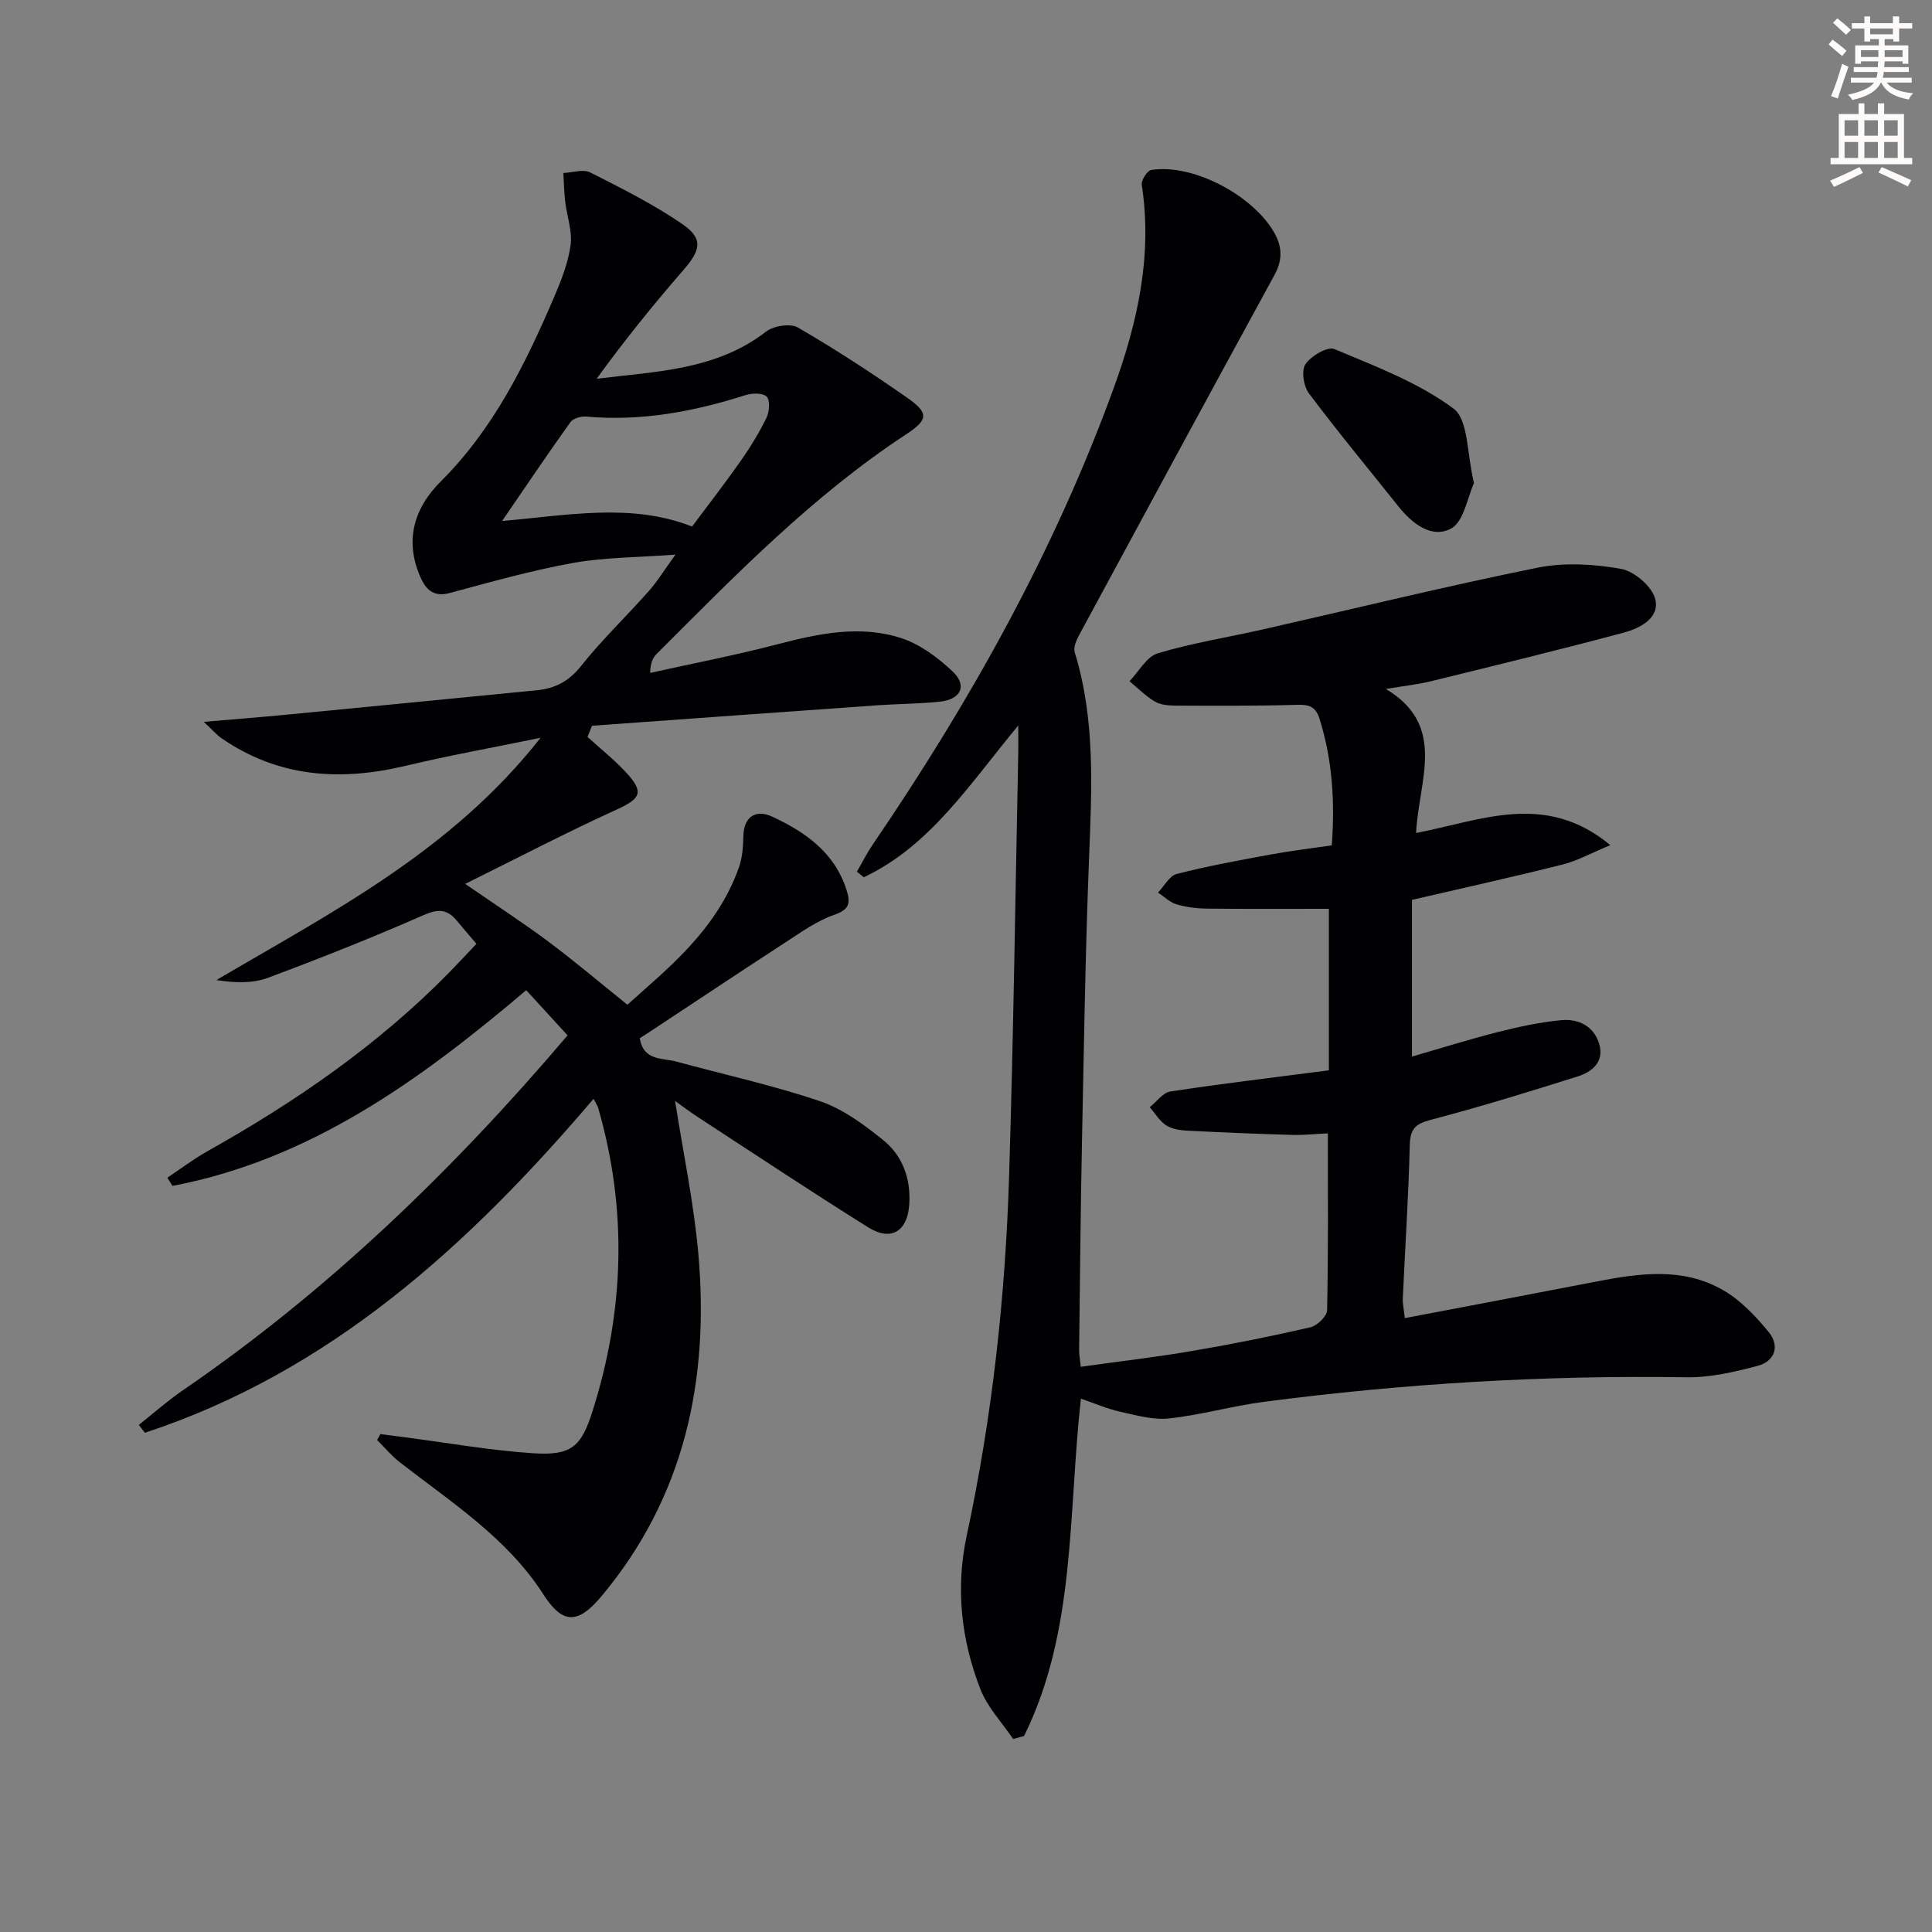
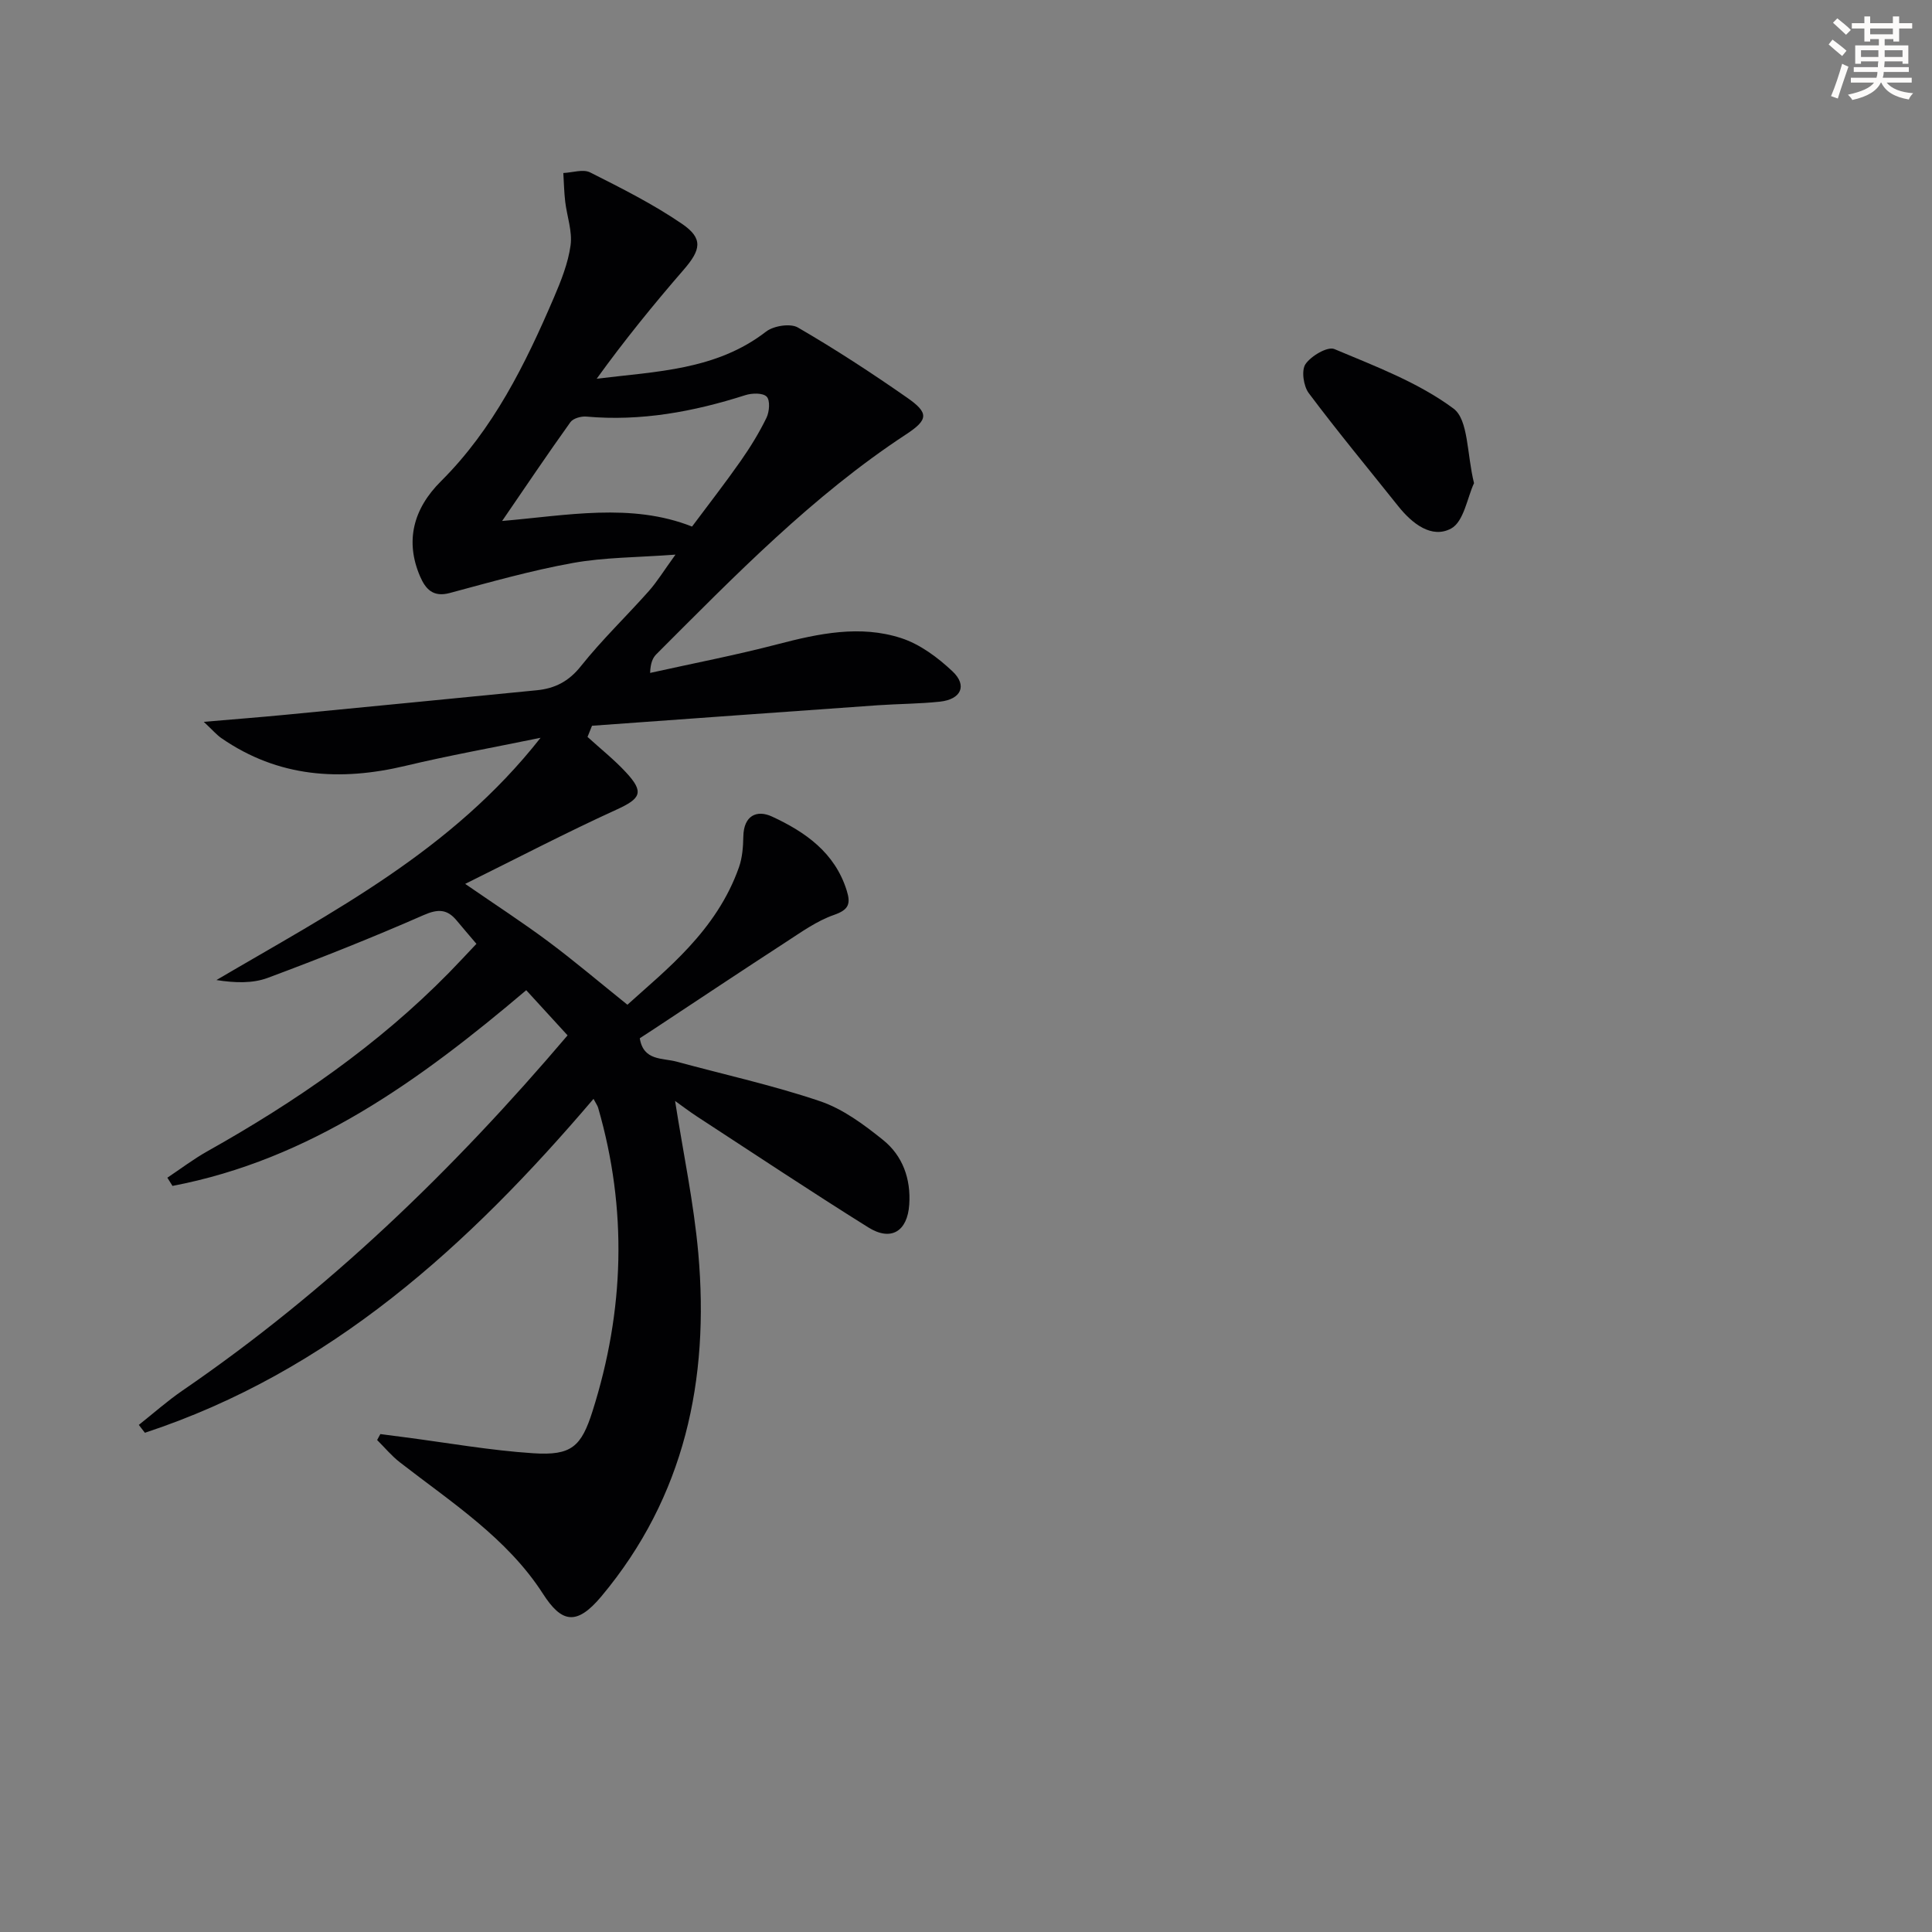
<svg xmlns="http://www.w3.org/2000/svg" enable-background="new 0 0 400 400" viewBox="0 0 400 400">
  <rect x="0" y="0" width="400" height="400" fill="#808080" stroke="none" />
  <path d="m378.6 9.2.8-1c.9.7 1.9 1.4 2.9 2.3l-.9 1.1c-1.1-.9-2-1.7-2.8-2.4zm.5 10.7c.9-2.1 1.6-4.3 2.3-6.7.4.2.8.4 1.3.6-.7 2.1-1.5 4.3-2.2 6.6zm.4-15.2.9-.9c1 .8 2 1.6 2.8 2.4l-1 1c-1-.9-1.9-1.8-2.7-2.5zm12.5-1.3h1.2v1.4h2.7v1.1h-2.7v2.7h-1.2v-.5h-1.8v1.3h4.9v3.8h-1.2v-.5h-3.7c0 .4-.1.9-.1 1.2h5.1v1h-5.2c0 .5-.1.9-.2 1.2h6v1h-5.2c1.1 1.3 2.9 2 5.5 2.2-.4.4-.7.8-.9 1.3-2.9-.5-4.8-1.6-5.7-3.5h-.1c-.8 1.7-2.7 2.9-5.9 3.6-.2-.4-.6-.8-.9-1.1 2.8-.6 4.6-1.4 5.4-2.5h-4.8v-1h5.3c.1-.3.2-.7.2-1.2h-4.9v-1h5c0-.4 0-.8.1-1.2h-3.6v.5h-1.2v-3.8h4.9v-1.3h-1.8v.5h-1.2v-2.7h-2.6v-1.1h2.6v-1.4h1.2v1.4h4.7v-1.4zm-6.7 8.4h3.6c0-.4 0-.9 0-1.4h-3.6zm1.9-4.7h4.7v-1.2h-4.7zm6.7 3.3h-3.7v1.4h3.7z" fill="#fcfbfa" />
-   <path d="m384.7 21.4h1.3v2.2h2.8v-2.2h1.3v2.2h4.1v9.1h1.7v1.3h-16.9v-1.3h1.7v-9.1h4.1v-2.2zm.3 13.2.7 1.2c-1.8.9-3.8 1.9-6 2.9-.2-.4-.5-.8-.8-1.3 2.4-1 4.4-2 6.1-2.8zm-3.1-6.5h2.8v-3.2h-2.8zm0 4.6h2.8v-3.3h-2.8zm4.1-4.6h2.8v-3.2h-2.8zm0 4.6h2.8v-3.3h-2.8zm3.6 1.9c2.1.9 4.1 1.8 6.1 2.7l-.7 1.3c-2.2-1.1-4.2-2-6.1-2.9zm3.3-9.7h-2.8v3.2h2.8zm-2.8 7.8h2.8v-3.3h-2.8z" fill="#fcfbfa" />
  <g fill="#010103">
-     <path d="m290.85 272.9c13.29-2.53 26.3-4.98 39.29-7.5 9.09-1.77 18.27-3.16 26.72 1.77 3.58 2.09 6.65 5.35 9.32 8.6 2.38 2.9 1.3 6.08-2.33 7.03-4.77 1.25-9.76 2.43-14.63 2.35-29.33-.45-58.52 1.28-87.59 5.09-6.56.86-13 2.72-19.57 3.43-3.3.36-6.81-.65-10.15-1.39-2.68-.59-5.24-1.72-8.12-2.7-2.67 24.02-1.03 48.09-11.77 69.84-.75.21-1.5.41-2.26.62-2.3-3.41-5.3-6.54-6.76-10.27-4-10.23-5.19-20.93-2.86-31.79 5.29-24.62 8.02-49.55 8.79-74.67.9-29.11 1.29-58.24 1.89-87.36.03-1.45 0-2.89 0-5.75-10.19 12.31-18.28 24.96-31.98 31.43-.48-.39-.96-.78-1.43-1.16 1.09-1.87 2.06-3.82 3.27-5.6 20.21-29.64 37.63-60.77 49.92-94.58 4.93-13.56 8.03-27.41 5.79-42.02-.14-.94 1.12-2.93 1.95-3.07 8.36-1.36 20.49 4.88 25.19 12.48 1.95 3.15 2.13 5.97.32 9.29-13.54 24.78-26.98 49.62-40.4 74.46-.58 1.08-1.25 2.59-.94 3.62 4.3 13.96 3.53 28.2 2.97 42.52-.77 19.63-1.07 39.27-1.47 58.91-.29 14.31-.41 28.62-.59 42.93-.01.98.18 1.96.34 3.57 7.84-1.1 15.53-1.99 23.14-3.29 8.18-1.39 16.33-3.03 24.41-4.89 1.4-.32 3.42-2.28 3.45-3.53.26-11.99.16-23.98.16-36.62-2.62.12-5 .39-7.38.32-7.31-.21-14.62-.51-21.92-.89-1.45-.08-3.09-.36-4.25-1.14-1.34-.9-2.23-2.45-3.32-3.72 1.42-1.12 2.72-3.01 4.27-3.24 10.64-1.62 21.33-2.89 32.81-4.38 0-11.04 0-21.95 0-33.44-7.98 0-16.57.05-25.15-.04-2.13-.02-4.33-.28-6.37-.88-1.4-.41-2.58-1.6-3.86-2.44 1.28-1.33 2.36-3.47 3.88-3.86 6.42-1.64 12.95-2.83 19.48-4.03 4.07-.75 8.2-1.24 12.62-1.89.66-8.98.15-17.62-2.52-26.15-.84-2.68-2.24-3.02-4.75-2.94-8.32.24-16.65.19-24.97.16-1.46-.01-3.14-.11-4.33-.81-1.94-1.13-3.56-2.8-5.31-4.24 1.93-1.99 3.53-5.08 5.85-5.78 7.13-2.14 14.54-3.31 21.83-4.96 18.93-4.29 37.79-8.92 56.81-12.77 5.55-1.12 11.66-.75 17.28.25 2.75.49 6.42 3.64 7.08 6.25.99 3.9-3.13 6.04-6.49 6.94-13.3 3.56-26.69 6.82-40.06 10.1-2.71.66-5.5.95-9.22 1.57 12.7 7.62 6.82 18.8 6.25 29.82 13.43-2.56 26.74-8.68 40.22 2.52-3.99 1.65-6.83 3.24-9.87 4.01-10.28 2.58-20.64 4.87-31.2 7.32v32.44c6.08-1.75 11.9-3.59 17.81-5.08 4.33-1.09 8.75-2.06 13.18-2.46 3.51-.32 6.69 1.26 7.78 4.93 1.1 3.68-1.46 5.78-4.44 6.72-10.1 3.19-20.24 6.31-30.48 9-3.18.84-4.21 1.9-4.3 5.2-.26 10.62-.97 21.23-1.45 31.85-.03 1.12.24 2.26.42 3.99z" />
    <path d="m121.64 152.57c2.66 2.43 5.51 4.69 7.95 7.32 3.85 4.15 3.08 5.44-1.98 7.75-10.37 4.73-20.49 10.01-31.3 15.36 6.42 4.43 11.98 8.03 17.28 11.99 5.34 3.98 10.43 8.31 16.31 13.03 7.74-7.04 18.45-15.21 23.11-28.51.69-1.98.85-4.21.89-6.34.08-4.3 2.77-5.58 5.94-4.11 6.87 3.18 13 7.44 15.46 15.3.86 2.75.45 3.99-2.62 5.06-3.54 1.23-6.74 3.53-9.94 5.61-9.18 5.96-18.28 12.03-27.41 18.06-.96.63-1.92 1.25-2.87 1.87.75 4.73 4.7 4.04 7.66 4.85 9.91 2.7 19.98 4.9 29.68 8.19 4.72 1.6 9.07 4.83 13.03 8.02 4.06 3.26 5.78 8.06 5.42 13.37-.37 5.55-3.76 7.67-8.46 4.74-11.97-7.48-23.73-15.31-35.56-23.02-1.5-.98-2.92-2.07-4.46-3.17 1.67 10.74 3.88 21.1 4.81 31.58 2.3 26.1-2.78 50.32-20.07 70.99-5.18 6.19-8.26 5.43-12.1-.54-7.42-11.54-18.99-18.95-29.63-27.22-1.72-1.34-3.14-3.06-4.7-4.61.22-.41.45-.82.67-1.23 1.69.22 3.37.44 5.06.66 8.86 1.15 17.7 2.73 26.6 3.31 7.93.52 9.94-1.38 12.27-8.72 6.6-20.82 7.25-41.75 1.16-62.8-.12-.43-.41-.81-.96-1.85-25.87 30.39-54.53 56.49-92.88 69.13-.42-.54-.84-1.08-1.26-1.63 3.02-2.39 5.9-4.96 9.07-7.13 30.02-20.57 55.95-45.56 79.7-73.52-2.87-3.13-5.62-6.13-8.56-9.35-22.04 18.69-44.73 35.08-73.24 40.52-.35-.57-.71-1.13-1.06-1.7 2.76-1.84 5.41-3.86 8.3-5.48 18.23-10.23 35.31-21.99 50.02-36.97 1.84-1.88 3.63-3.82 5.67-5.97-1.51-1.78-2.8-3.27-4.05-4.78-1.97-2.4-3.85-2.5-6.88-1.17-10.62 4.66-21.41 8.95-32.28 13-3.15 1.17-6.78 1.05-10.62.45 23.95-14.09 48.67-26.69 67.11-50.16-10.23 2.1-19.14 3.7-27.93 5.8-13.56 3.24-26.38 2.41-38.16-5.73-.98-.68-1.78-1.63-3.64-3.37 6.51-.56 11.71-.96 16.89-1.46 17.36-1.67 34.71-3.38 52.06-5.08 3.74-.37 6.61-1.82 9.12-4.98 4.34-5.45 9.42-10.32 14.06-15.54 1.73-1.95 3.1-4.21 5.53-7.56-7.96.59-14.72.55-21.26 1.73-8.59 1.55-17.04 3.95-25.49 6.22-3.47.93-5.01-.85-6.14-3.47-3.11-7.25-1.43-13.95 4.35-19.69 10.82-10.77 17.44-24.19 23.36-37.99 1.49-3.48 2.95-7.13 3.46-10.83.4-2.91-.75-6.02-1.11-9.05-.23-1.97-.27-3.95-.39-5.93 1.87-.08 4.1-.86 5.56-.12 6.49 3.27 13.04 6.56 19.02 10.65 4.42 3.02 3.91 5.37.35 9.48-6.27 7.23-12.31 14.67-18.02 22.58 12.36-1.52 24.73-1.76 35.06-9.75 1.56-1.21 5.04-1.76 6.6-.85 7.74 4.49 15.26 9.4 22.6 14.52 4.54 3.16 4.43 4.56-.22 7.61-19.37 12.72-35.39 29.21-51.64 45.46-.76.75-1.26 1.76-1.34 3.92 8.82-1.96 17.71-3.67 26.44-5.95 8.48-2.21 17.02-4.01 25.5-1.27 3.91 1.26 7.6 4.01 10.65 6.88 3.13 2.94 1.81 5.81-2.58 6.29-4.29.46-8.63.45-12.93.75-19.7 1.39-39.41 2.82-59.11 4.24-.3.76-.61 1.53-.93 2.31zm-17.68-44.71c13.27-1.12 26.75-3.83 39.32 1.16 3.59-4.81 6.94-9.11 10.06-13.57 1.99-2.84 3.83-5.83 5.35-8.95.61-1.25.79-3.63.04-4.38-.8-.81-3.06-.75-4.44-.3-10.71 3.42-21.57 5.44-32.88 4.43-1.09-.1-2.74.36-3.31 1.15-4.78 6.67-9.36 13.49-14.14 20.46z" />
    <path d="m305.18 100.03c-1.39 2.98-2.11 7.98-4.75 9.4-4.02 2.16-8.07-1.03-10.94-4.63-6.2-7.78-12.56-15.44-18.52-23.4-1.1-1.46-1.57-4.72-.68-6.02 1.17-1.7 4.57-3.7 5.98-3.11 8.49 3.57 17.37 6.91 24.65 12.31 3.13 2.32 2.76 9.38 4.26 15.45z" />
  </g>
</svg>